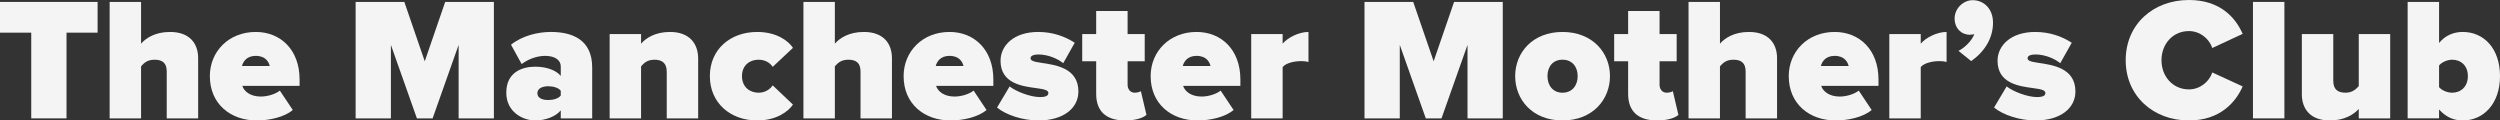
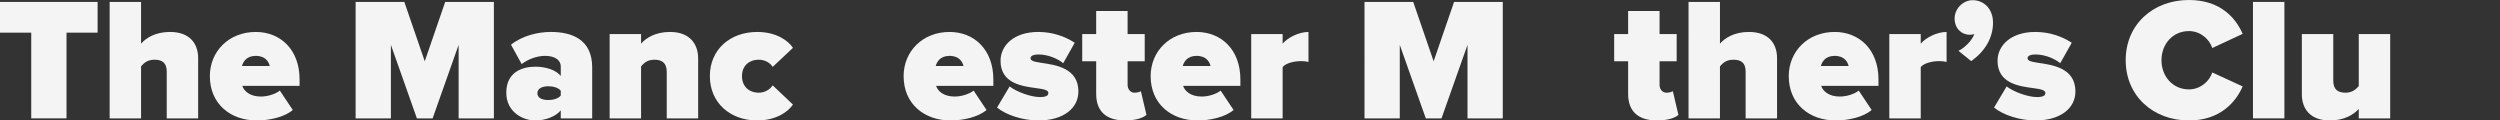
<svg xmlns="http://www.w3.org/2000/svg" id="Layer_2" viewBox="0 0 859.19 41.4">
  <rect x="0" y="0" width="859.19" height="41.4" fill="#333333" stroke="none" />
  <defs>
    <style>.cls-1{fill:#f4f4f4;}</style>
  </defs>
  <g id="Layer_1-2">
    <g>
      <path class="cls-1" d="M10.74,11.22H0V.66H33.54V11.22h-10.68v29.46H10.74V11.22Z" />
      <path class="cls-1" d="M57.3,24.54c0-3-1.62-4.02-4.2-4.02s-3.72,1.26-4.62,2.28v17.88h-10.8V.66h10.8V15c1.68-1.92,4.86-4.02,9.96-4.02,6.72,0,9.66,3.96,9.66,9v20.7h-10.8V24.54Z" />
      <path class="cls-1" d="M87.9,10.98c8.52,0,15.06,6.12,15.06,16.32v2.22h-19.68c.6,1.86,2.7,3.66,6.36,3.66,2.46,0,5.1-.9,6.54-2.04l4.44,6.66c-2.88,2.46-8.04,3.6-12.36,3.6-9.06,0-16.14-5.7-16.14-15.24,0-8.4,6.42-15.18,15.78-15.18Zm-4.74,11.7h9.54c-.3-1.26-1.32-3.48-4.8-3.48-3.3,0-4.38,2.16-4.74,3.48Z" />
      <path class="cls-1" d="M157.62,15.42l-8.94,25.26h-5.4l-8.94-25.26v25.26h-12.12V.66h16.74l7.02,20.4L153,.66h16.74V40.68h-12.12V15.42Z" />
      <path class="cls-1" d="M192.72,37.92c-1.62,2.04-5.16,3.48-8.76,3.48-4.32,0-9.96-2.94-9.96-9.54,0-7.2,5.64-8.94,9.96-8.94,3.78,0,7.2,1.2,8.76,3.18v-3.3c0-2.04-1.86-3.6-5.4-3.6-2.7,0-5.76,1.08-8.04,2.82l-3.66-6.66c3.9-3.12,9.3-4.38,13.68-4.38,7.2,0,14.22,2.52,14.22,12.18v17.52h-10.8v-2.76Zm0-6.72c-.72-1.02-2.58-1.56-4.26-1.56-1.8,0-3.78,.6-3.78,2.4s1.98,2.34,3.78,2.34c1.68,0,3.54-.54,4.26-1.56v-1.62Z" />
      <path class="cls-1" d="M229.14,24.66c0-3-1.62-4.14-4.2-4.14s-3.72,1.26-4.62,2.28v17.88h-10.8V11.7h10.8v3.3c1.68-1.92,4.86-4.02,9.96-4.02,6.72,0,9.66,4.08,9.66,9.12v20.58h-10.8V24.66Z" />
      <path class="cls-1" d="M260.22,10.98c6.6,0,10.68,3,12.3,5.46l-6.96,6.54c-.9-1.38-2.58-2.46-4.86-2.46-3.06,0-5.7,1.92-5.7,5.64s2.64,5.7,5.7,5.7c2.28,0,3.96-1.2,4.86-2.52l6.96,6.6c-1.62,2.4-5.7,5.46-12.3,5.46-9.18,0-16.26-6-16.26-15.24s7.08-15.18,16.26-15.18Z" />
-       <path class="cls-1" d="M295.74,24.54c0-3-1.62-4.02-4.2-4.02s-3.72,1.26-4.62,2.28v17.88h-10.8V.66h10.8V15c1.68-1.92,4.86-4.02,9.96-4.02,6.72,0,9.66,3.96,9.66,9v20.7h-10.8V24.54Z" />
      <path class="cls-1" d="M326.33,10.98c8.52,0,15.06,6.12,15.06,16.32v2.22h-19.68c.6,1.86,2.7,3.66,6.36,3.66,2.46,0,5.1-.9,6.54-2.04l4.44,6.66c-2.88,2.46-8.04,3.6-12.36,3.6-9.06,0-16.14-5.7-16.14-15.24,0-8.4,6.42-15.18,15.78-15.18Zm-4.74,11.7h9.54c-.3-1.26-1.32-3.48-4.8-3.48-3.3,0-4.38,2.16-4.74,3.48Z" />
      <path class="cls-1" d="M346.98,29.7c2.28,1.8,7.2,3.66,10.44,3.66,2.22,0,2.88-.6,2.88-1.38,0-.96-1.32-1.32-4.08-1.68-4.86-.66-12.36-1.56-12.36-9.42,0-5.22,4.56-9.9,12.96-9.9,4.86,0,9.18,1.5,12.54,3.72l-3.96,7.02c-1.8-1.5-5.16-3-8.52-3-1.56,0-2.7,.42-2.7,1.26s.84,1.2,3.72,1.62c4.86,.72,12.72,1.74,12.72,9.84,0,5.76-5.16,9.96-13.74,9.96-5.34,0-11.1-1.86-14.22-4.44l4.32-7.26Z" />
      <path class="cls-1" d="M376.73,32.28v-11.22h-4.8V11.7h4.8V3.78h10.8v7.92h5.88v9.36h-5.88v8.1c0,1.5,.96,2.7,2.4,2.7,.96,0,1.92-.3,2.16-.54l1.92,8.16c-1.14,1.02-3.66,1.92-7.32,1.92-6.42,0-9.96-3.06-9.96-9.12Z" />
      <path class="cls-1" d="M411.23,10.98c8.52,0,15.06,6.12,15.06,16.32v2.22h-19.68c.6,1.86,2.7,3.66,6.36,3.66,2.46,0,5.1-.9,6.54-2.04l4.44,6.66c-2.88,2.46-8.04,3.6-12.36,3.6-9.06,0-16.14-5.7-16.14-15.24,0-8.4,6.42-15.18,15.78-15.18Zm-4.74,11.7h9.54c-.3-1.26-1.32-3.48-4.8-3.48-3.3,0-4.38,2.16-4.74,3.48Z" />
      <path class="cls-1" d="M430.01,11.7h10.8v3.3c1.8-2.1,5.58-4.02,8.88-4.02v10.32c-.54-.18-1.44-.3-2.46-.3-2.28,0-5.22,.6-6.42,2.04v17.64h-10.8V11.7Z" />
      <path class="cls-1" d="M504.35,15.42l-8.94,25.26h-5.4l-8.94-25.26v25.26h-12.12V.66h16.74l7.02,20.4,7.02-20.4h16.74V40.68h-12.12V15.42Z" />
-       <path class="cls-1" d="M520.73,26.16c0-8.1,6-15.18,16.26-15.18s16.32,7.08,16.32,15.18-6,15.24-16.32,15.24-16.26-7.14-16.26-15.24Zm21.48,0c0-3.18-1.86-5.64-5.22-5.64s-5.16,2.46-5.16,5.64,1.86,5.7,5.16,5.7,5.22-2.46,5.22-5.7Z" />
      <path class="cls-1" d="M559.55,32.28v-11.22h-4.8V11.7h4.8V3.78h10.8v7.92h5.88v9.36h-5.88v8.1c0,1.5,.96,2.7,2.4,2.7,.96,0,1.92-.3,2.16-.54l1.92,8.16c-1.14,1.02-3.66,1.92-7.32,1.92-6.42,0-9.96-3.06-9.96-9.12Z" />
      <path class="cls-1" d="M599.93,24.54c0-3-1.62-4.02-4.2-4.02s-3.72,1.26-4.62,2.28v17.88h-10.8V.66h10.8V15c1.68-1.92,4.86-4.02,9.96-4.02,6.72,0,9.66,3.96,9.66,9v20.7h-10.8V24.54Z" />
      <path class="cls-1" d="M630.53,10.98c8.52,0,15.06,6.12,15.06,16.32v2.22h-19.68c.6,1.86,2.7,3.66,6.36,3.66,2.46,0,5.1-.9,6.54-2.04l4.44,6.66c-2.88,2.46-8.04,3.6-12.36,3.6-9.06,0-16.14-5.7-16.14-15.24,0-8.4,6.42-15.18,15.78-15.18Zm-4.74,11.7h9.54c-.3-1.26-1.32-3.48-4.8-3.48-3.3,0-4.38,2.16-4.74,3.48Z" />
      <path class="cls-1" d="M649.31,11.7h10.8v3.3c1.8-2.1,5.58-4.02,8.88-4.02v10.32c-.54-.18-1.44-.3-2.46-.3-2.28,0-5.22,.6-6.42,2.04v17.64h-10.8V11.7Z" />
      <path class="cls-1" d="M673.07,17.46c1.92-.84,4.68-3.48,5.46-5.76-.3,.12-.9,.24-1.56,.24-2.88,0-5.22-2.22-5.22-5.58s2.88-6.3,6.24-6.3c3.66,0,6.96,2.82,6.96,7.74,0,5.28-2.82,9.9-7.5,13.2l-4.38-3.54Z" />
      <path class="cls-1" d="M689.63,29.7c2.28,1.8,7.2,3.66,10.44,3.66,2.22,0,2.88-.6,2.88-1.38,0-.96-1.32-1.32-4.08-1.68-4.86-.66-12.36-1.56-12.36-9.42,0-5.22,4.56-9.9,12.96-9.9,4.86,0,9.18,1.5,12.54,3.72l-3.96,7.02c-1.8-1.5-5.16-3-8.52-3-1.56,0-2.7,.42-2.7,1.26s.84,1.2,3.72,1.62c4.86,.72,12.72,1.74,12.72,9.84,0,5.76-5.16,9.96-13.74,9.96-5.34,0-11.1-1.86-14.22-4.44l4.32-7.26Z" />
      <path class="cls-1" d="M730.55,20.7c0-12.36,9.48-20.7,21.72-20.7,10.8,0,16.08,6.12,18.48,11.64l-10.44,4.86c-1.02-3.12-4.14-5.82-8.04-5.82-5.52,0-9.42,4.44-9.42,10.02s3.9,10.02,9.42,10.02c3.9,0,7.02-2.7,8.04-5.82l10.44,4.8c-2.34,5.34-7.68,11.7-18.48,11.7-12.24,0-21.72-8.4-21.72-20.7Z" />
      <path class="cls-1" d="M774.29,.66h10.8V40.68h-10.8V.66Z" />
      <path class="cls-1" d="M810.65,37.44c-1.68,1.86-4.86,3.96-9.96,3.96-6.72,0-9.6-4.02-9.6-9V11.7h10.8V27.78c0,2.94,1.56,4.08,4.2,4.08,2.4,0,3.66-1.26,4.56-2.28V11.7h10.8v28.98h-10.8v-3.24Z" />
-       <path class="cls-1" d="M827.45,.66h10.8V14.76c2.28-2.76,5.22-3.78,8.16-3.78,7.14,0,12.78,5.58,12.78,15.18s-5.76,15.24-12.78,15.24c-2.94,0-5.7-1.02-8.16-3.78v3.06h-10.8V.66Zm15.3,31.2c2.94,0,5.4-2.04,5.4-5.7s-2.46-5.64-5.4-5.64c-1.44,0-3.48,.72-4.5,1.98v7.44c1.02,1.26,3.06,1.92,4.5,1.92Z" />
    </g>
  </g>
</svg>